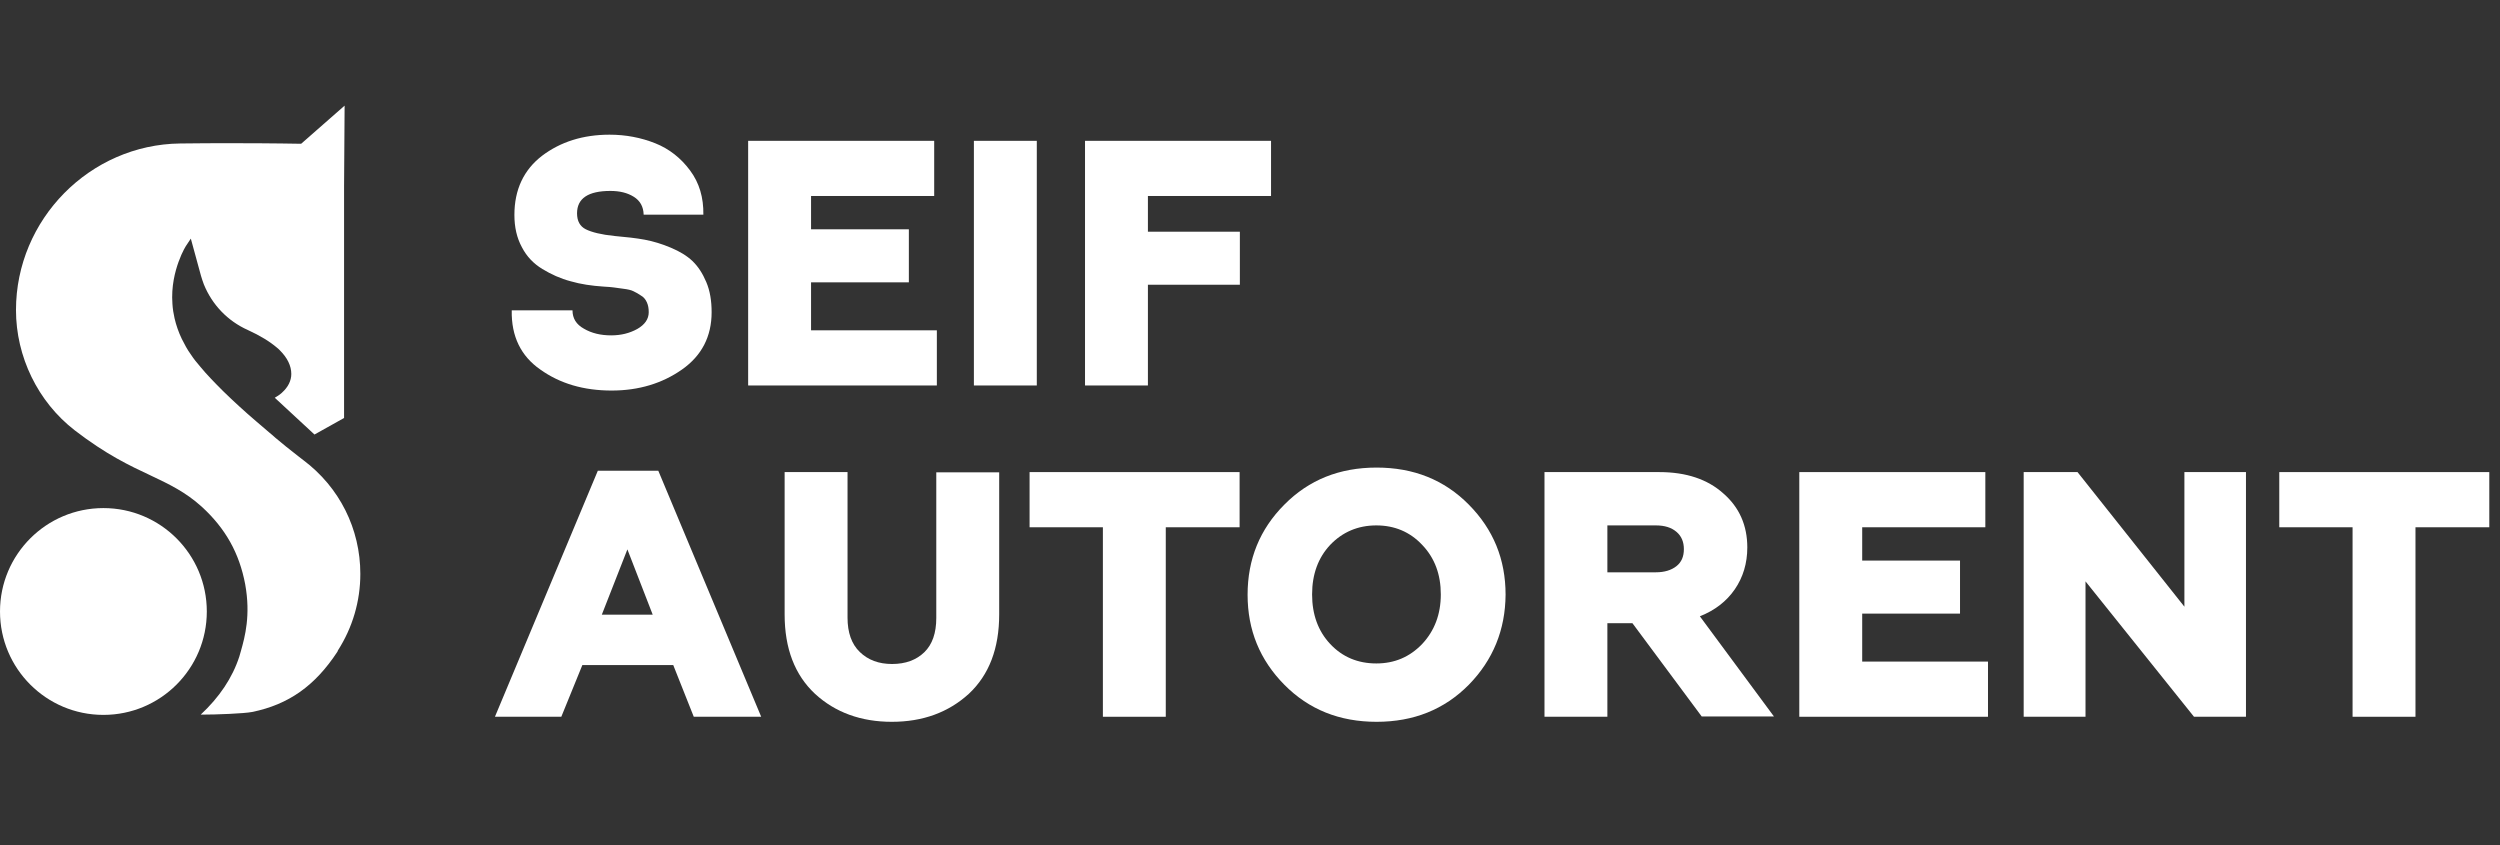
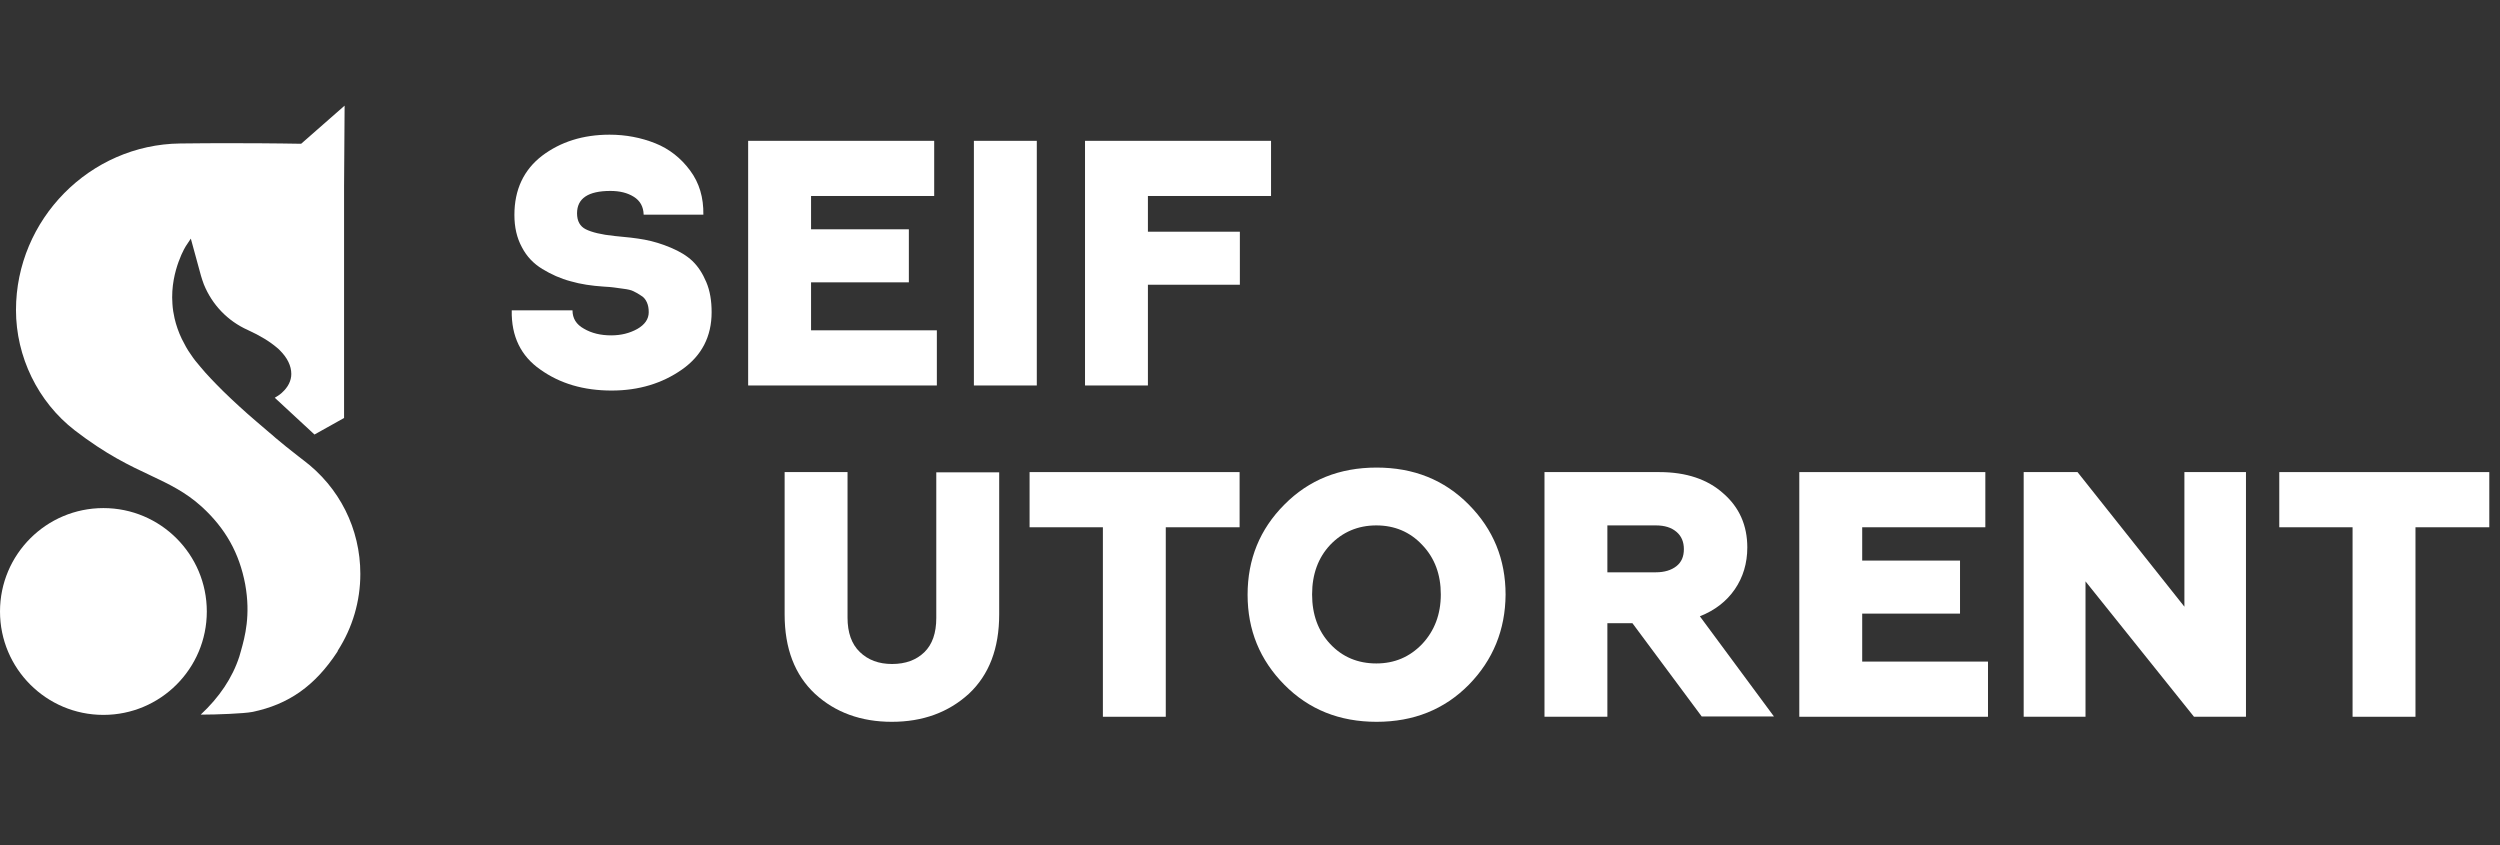
<svg xmlns="http://www.w3.org/2000/svg" width="142" height="48" viewBox="0 0 142 48" fill="none">
  <rect x="0" y="0" width="142" height="48" fill="#333333" stroke="none" />
  <path d="M29.067 17.627H32.518C32.518 18.081 32.73 18.429 33.169 18.671C33.608 18.928 34.123 19.049 34.713 19.049C35.273 19.049 35.758 18.928 36.197 18.686C36.621 18.444 36.848 18.126 36.848 17.733C36.848 17.52 36.817 17.339 36.742 17.172C36.666 17.006 36.56 16.87 36.394 16.779C36.242 16.673 36.091 16.597 35.97 16.537C35.849 16.476 35.652 16.431 35.394 16.4C35.137 16.37 34.955 16.34 34.849 16.325C34.743 16.309 34.562 16.294 34.289 16.279C33.608 16.234 32.987 16.143 32.412 15.976C31.837 15.825 31.307 15.583 30.808 15.28C30.308 14.977 29.914 14.569 29.642 14.039C29.354 13.509 29.218 12.903 29.218 12.207C29.218 10.769 29.748 9.649 30.792 8.846C31.837 8.059 33.108 7.65 34.622 7.65C35.546 7.65 36.409 7.817 37.211 8.135C38.013 8.453 38.679 8.983 39.194 9.679C39.724 10.39 39.966 11.223 39.951 12.192H36.56C36.545 11.738 36.363 11.405 36 11.178C35.637 10.95 35.198 10.845 34.668 10.845C33.411 10.845 32.776 11.268 32.776 12.116C32.776 12.555 32.942 12.858 33.275 13.024C33.608 13.191 34.153 13.327 34.895 13.403C35.561 13.463 36.136 13.524 36.621 13.615C37.105 13.706 37.605 13.857 38.104 14.069C38.604 14.281 39.013 14.523 39.33 14.826C39.648 15.129 39.906 15.522 40.117 16.022C40.33 16.521 40.42 17.097 40.42 17.733C40.42 19.11 39.86 20.2 38.74 20.987C37.62 21.774 36.288 22.183 34.743 22.183C33.154 22.183 31.807 21.79 30.686 20.987C29.596 20.23 29.036 19.11 29.067 17.627Z" fill="white" />
  <path d="M53.213 21.895H42.495V7.999H53.062V11.132H46.068V13.024H51.623V16.037H46.068V18.762H53.213V21.895Z" fill="white" />
  <path d="M58.89 21.895H55.317V7.999H58.89V21.895Z" fill="white" />
  <path d="M65.201 21.895H61.629V7.999H72.195V11.132H65.201V13.161H70.424V16.173H65.201V21.895Z" fill="white" />
-   <path d="M31.882 40.712H28.112L33.956 26.739H37.392L43.236 40.712H39.406L38.24 37.775H33.078L31.882 40.712ZM35.636 31.205L34.183 34.914H37.074L35.636 31.205Z" fill="white" />
  <path d="M44.567 34.899V26.815H48.14V35.081C48.14 35.928 48.367 36.579 48.836 37.033C49.306 37.487 49.911 37.715 50.668 37.715C51.44 37.715 52.046 37.487 52.5 37.048C52.954 36.609 53.181 35.959 53.181 35.096V26.83H56.754V34.899C56.754 36.837 56.178 38.335 55.028 39.41C53.862 40.47 52.409 40.999 50.653 40.999C48.912 40.999 47.444 40.47 46.293 39.41C45.143 38.335 44.567 36.837 44.567 34.899Z" fill="white" />
  <path d="M66.216 40.712H62.644V29.949H58.48V26.815H70.409V29.949H66.216V40.712Z" fill="white" />
  <path d="M83.428 38.895C82.035 40.303 80.294 40.999 78.19 40.999C76.086 40.999 74.345 40.303 72.952 38.895C71.56 37.487 70.863 35.792 70.863 33.779C70.863 31.765 71.56 30.055 72.952 28.662C74.345 27.254 76.086 26.558 78.19 26.558C80.294 26.558 82.035 27.254 83.428 28.662C84.821 30.07 85.517 31.765 85.517 33.779C85.502 35.777 84.806 37.487 83.428 38.895ZM75.556 36.579C76.252 37.321 77.13 37.684 78.175 37.684C79.204 37.684 80.067 37.321 80.779 36.579C81.475 35.837 81.838 34.899 81.838 33.763C81.838 32.628 81.49 31.689 80.779 30.948C80.082 30.206 79.204 29.843 78.175 29.843C77.13 29.843 76.252 30.221 75.556 30.948C74.875 31.674 74.527 32.613 74.527 33.763C74.527 34.914 74.875 35.852 75.556 36.579Z" fill="white" />
  <path d="M91.299 40.712H87.727V26.815H94.251C95.78 26.815 96.991 27.224 97.884 28.026C98.793 28.813 99.247 29.843 99.247 31.099C99.247 31.992 99.005 32.795 98.535 33.476C98.066 34.157 97.4 34.672 96.552 35.005L100.761 40.697H96.658L92.722 35.398H91.299V40.712ZM91.299 29.843V32.507H94.054C94.539 32.507 94.932 32.386 95.22 32.159C95.508 31.932 95.644 31.614 95.644 31.19C95.644 30.781 95.508 30.448 95.22 30.206C94.932 29.964 94.554 29.843 94.054 29.843H91.299Z" fill="white" />
  <path d="M112.918 40.712H102.2V26.815H112.767V29.949H105.773V31.841H111.329V34.853H105.773V37.578H112.918V40.712Z" fill="white" />
  <path d="M118.457 40.712H114.945V26.815H118.003L124.074 34.46V26.815H127.571V40.712H124.619L118.457 33.022V40.712Z" fill="white" />
  <path d="M137.199 40.712H133.626V29.949H129.463V26.815H141.392V29.949H137.199V40.712Z" fill="white" />
  <path d="M5.874 40.606C9.118 40.606 11.747 37.977 11.747 34.733C11.747 31.489 9.118 28.859 5.874 28.859C2.63 28.859 0 31.489 0 34.733C0 37.977 2.63 40.606 5.874 40.606Z" fill="white" />
  <path d="M11.399 40.591C12.459 39.607 13.2 38.502 13.594 37.291C13.624 37.185 13.655 37.079 13.685 36.973C13.912 36.171 14.245 34.944 13.927 33.188C13.594 31.417 12.807 30.009 11.444 28.768C10.536 27.951 9.628 27.512 8.568 27.012C7.372 26.452 6.025 25.816 4.239 24.438C2.15 22.819 0.908 20.26 0.908 17.611C0.908 12.464 5.102 8.21 10.233 8.15C11.232 8.134 12.247 8.134 13.246 8.134C15.517 8.134 17.015 8.165 17.03 8.165H17.106L19.574 6L19.543 10.602V23.742L17.863 24.681L15.607 22.592C15.698 22.531 15.819 22.471 15.925 22.38C15.971 22.349 16.001 22.319 16.031 22.289C16.364 21.986 16.546 21.623 16.546 21.244C16.546 20.775 16.319 20.321 15.895 19.897C15.835 19.836 15.789 19.791 15.729 19.746C15.32 19.397 14.775 19.064 14.079 18.746C12.928 18.232 12.05 17.308 11.581 16.158C11.52 15.991 11.46 15.825 11.414 15.658L10.839 13.554L10.597 13.917C10.582 13.932 10.354 14.281 10.143 14.871C9.946 15.416 9.719 16.264 9.794 17.263C9.81 17.535 9.855 17.823 9.915 18.08C10.006 18.474 10.143 18.867 10.324 19.246C10.476 19.549 10.642 19.867 10.854 20.154C10.99 20.366 11.172 20.593 11.369 20.82C11.55 21.047 11.762 21.274 11.989 21.517C12.201 21.744 12.444 21.986 12.686 22.228C13.231 22.758 13.867 23.349 14.578 23.954C14.82 24.166 15.078 24.378 15.305 24.575C15.426 24.666 15.532 24.771 15.638 24.862C15.85 25.044 16.062 25.21 16.243 25.362C16.849 25.846 17.227 26.134 17.227 26.134C19.286 27.678 20.467 30.04 20.467 32.598C20.467 34.142 20.028 35.641 19.195 36.943L19.165 37.018C17.893 38.956 16.395 40.016 14.321 40.44C13.867 40.53 12.292 40.591 11.444 40.591C11.444 40.591 11.414 40.591 11.399 40.591Z" fill="white" />
</svg>